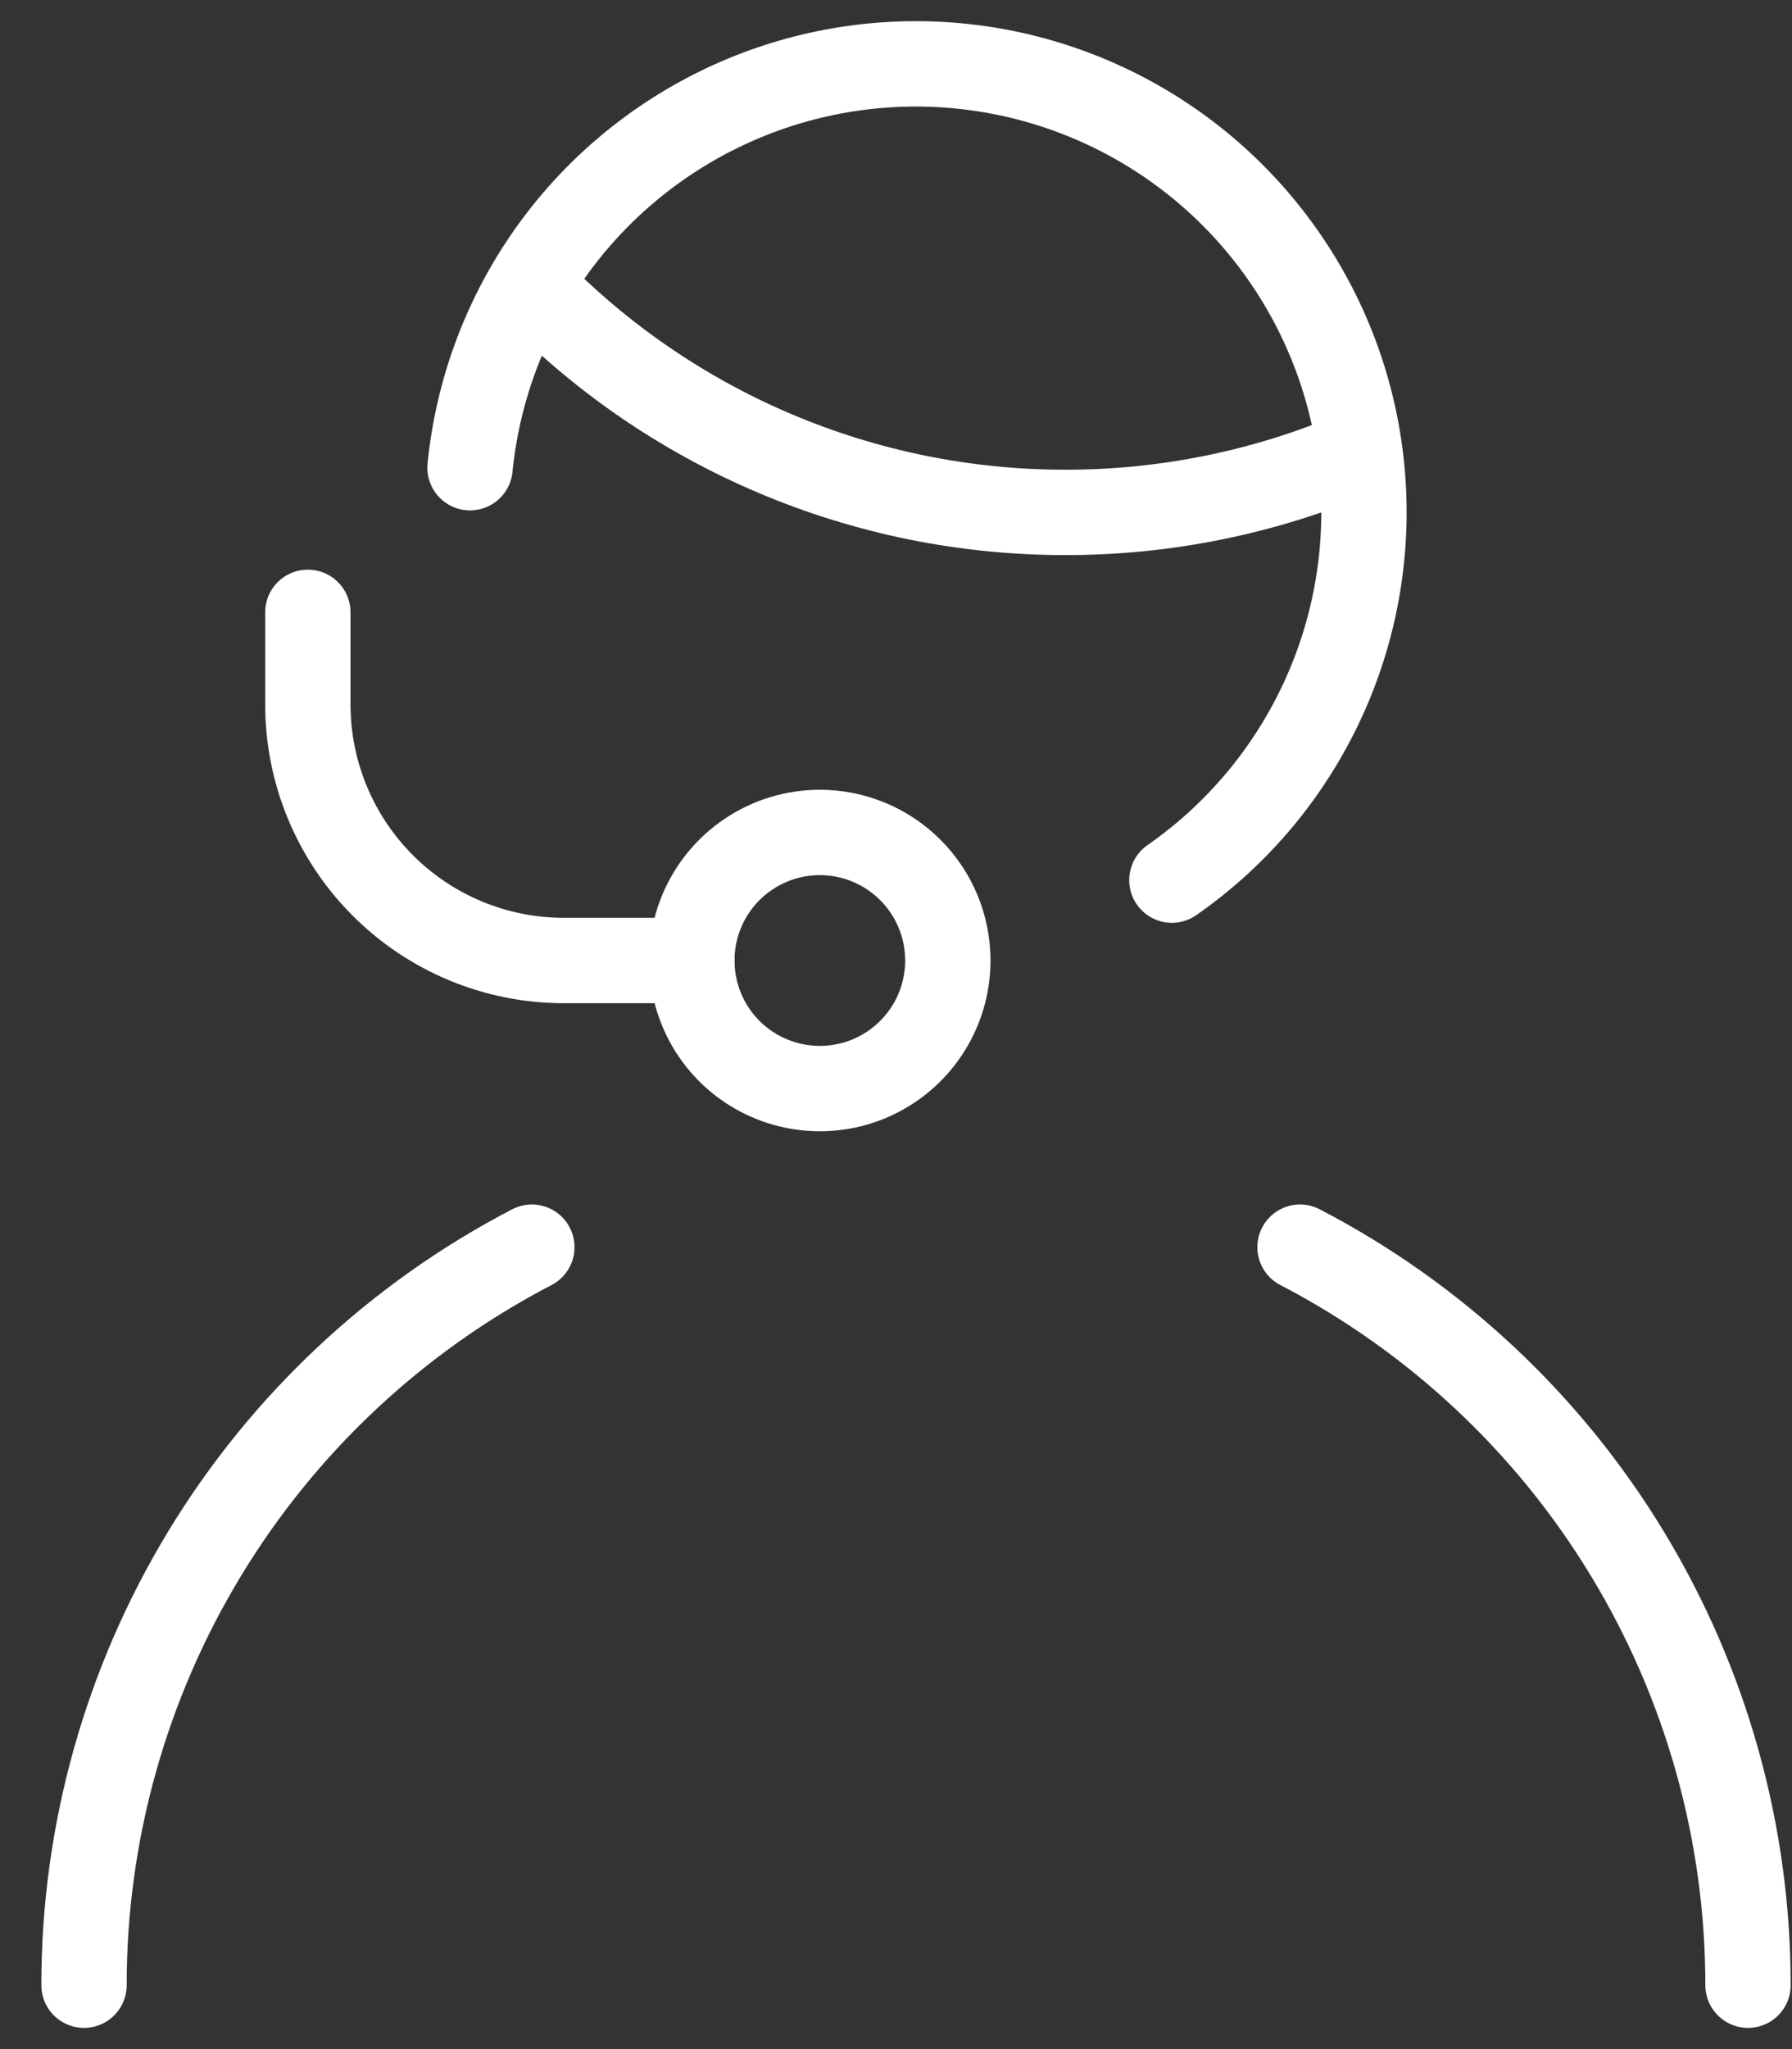
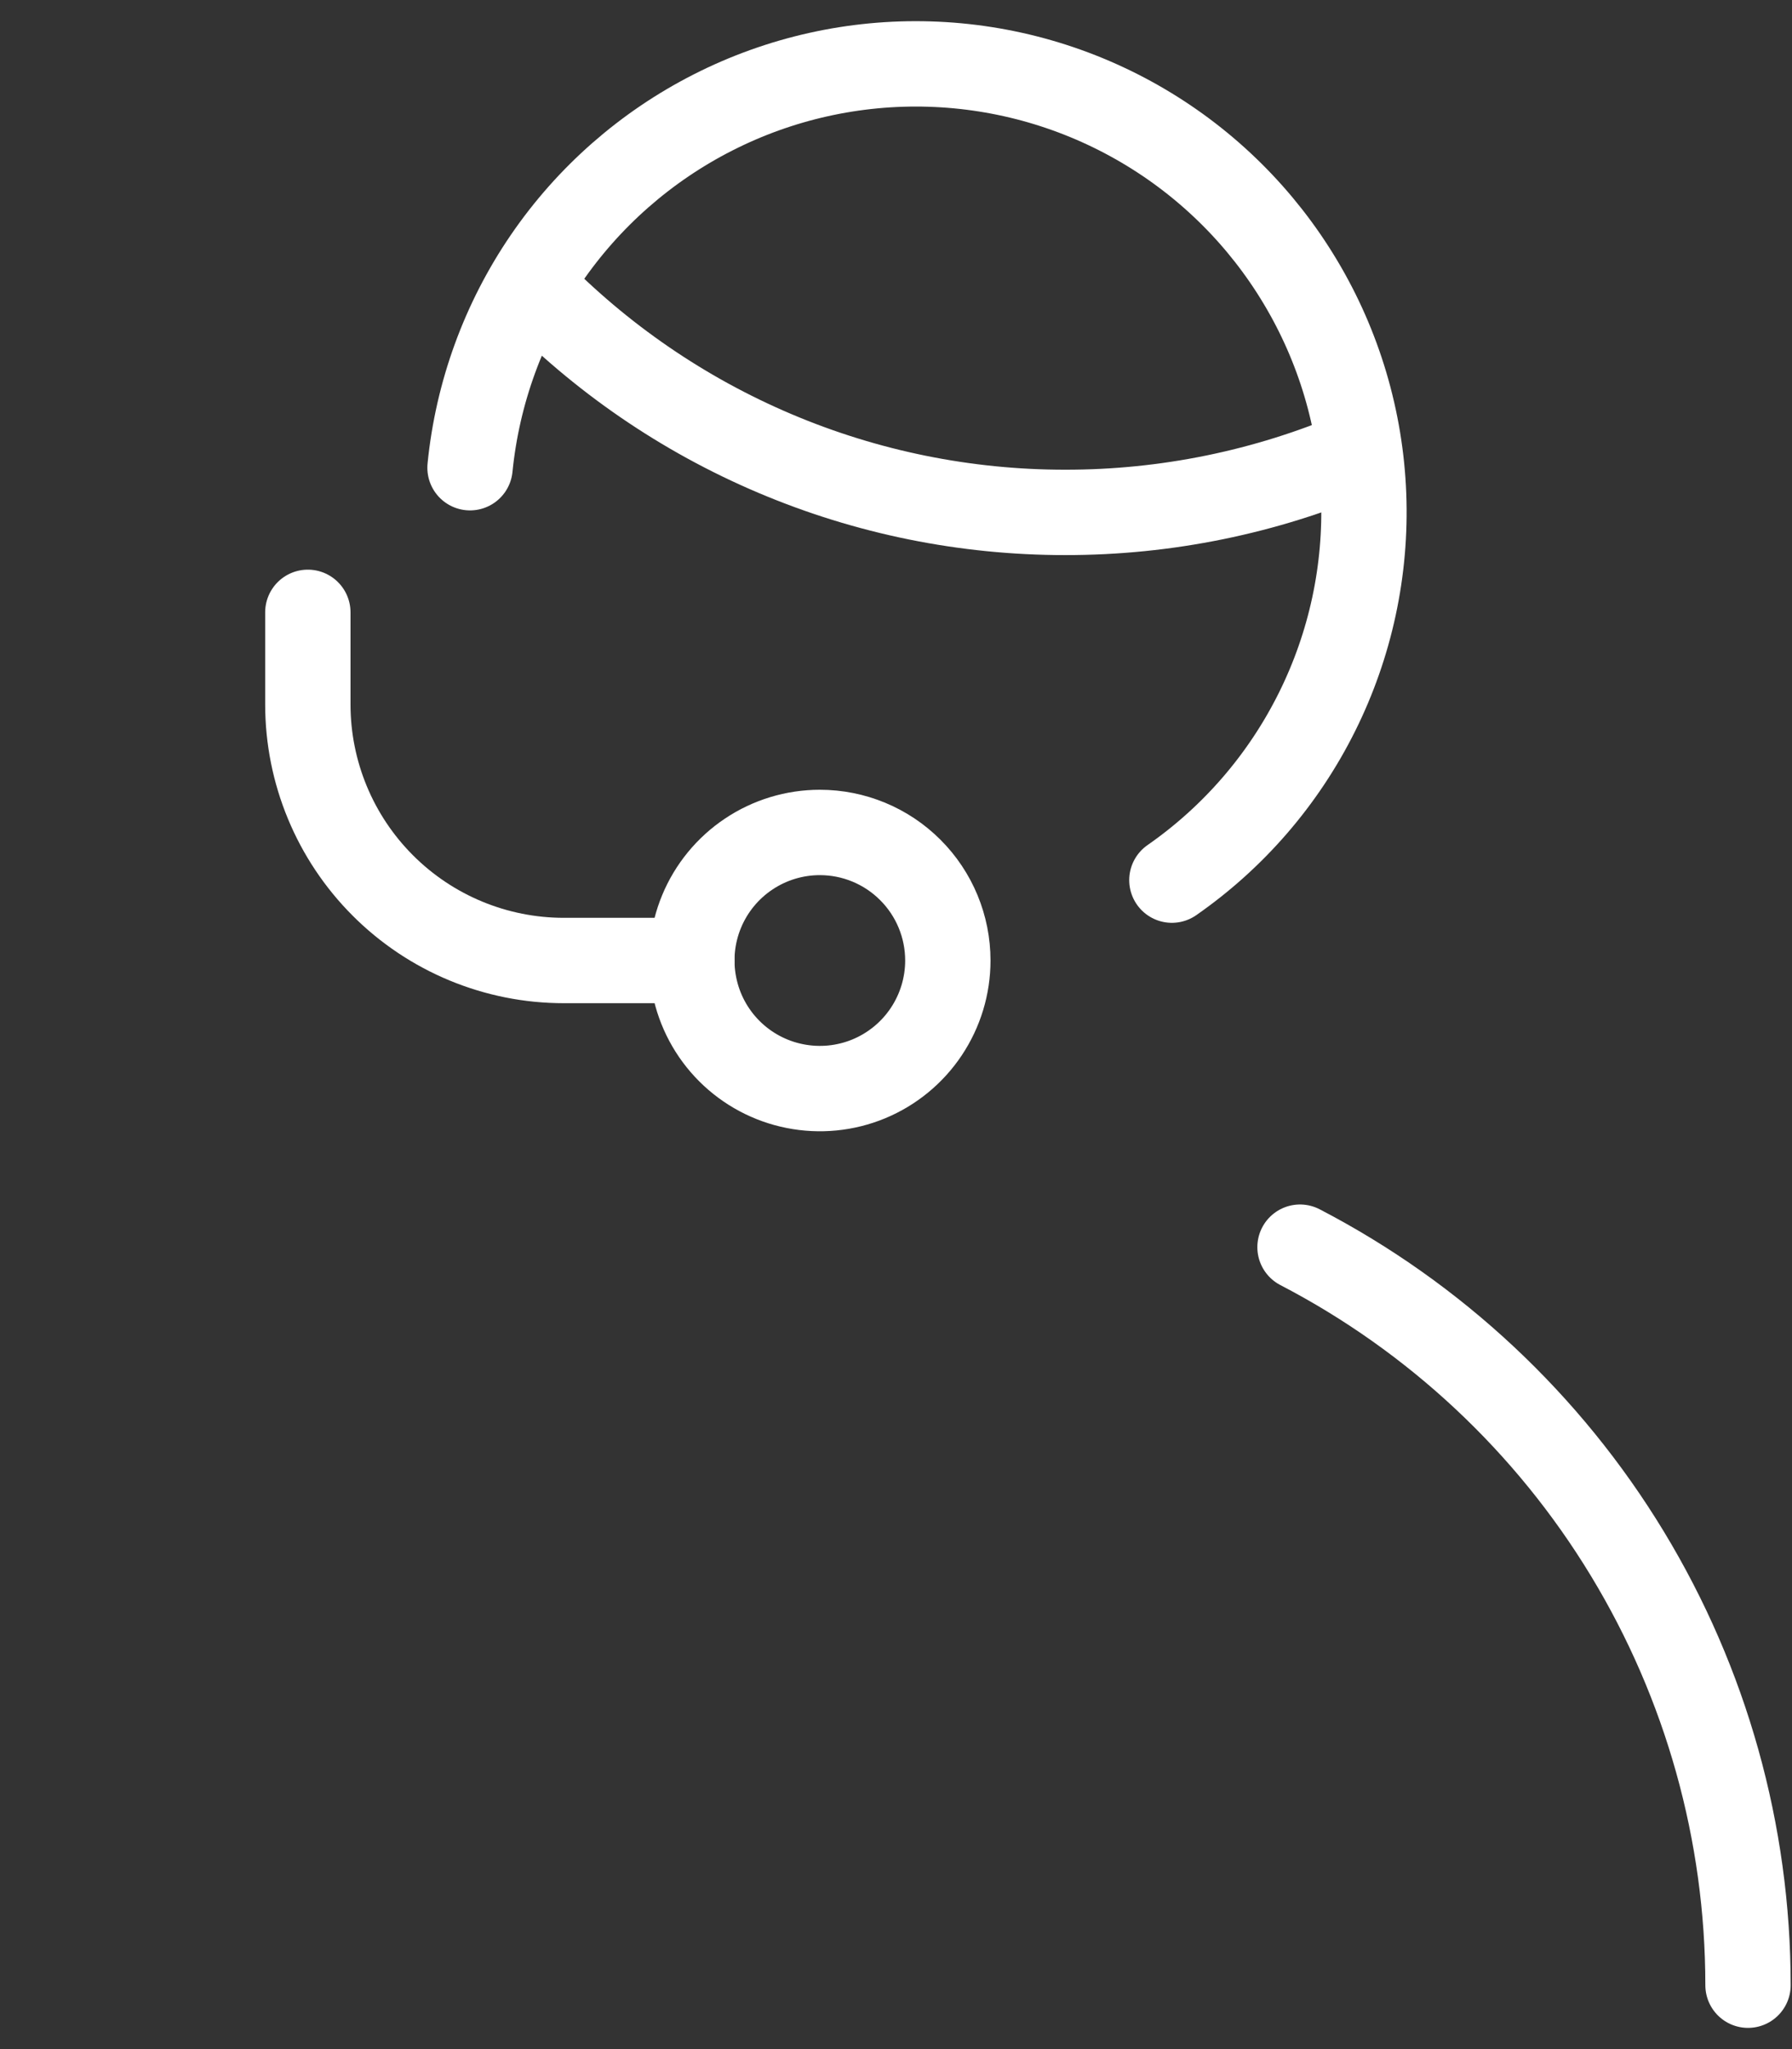
<svg xmlns="http://www.w3.org/2000/svg" width="42" height="48" viewBox="0 0 42 48" fill="none">
  <rect x="0" y="0" width="42" height="48" fill="#333333" stroke="none" />
  <path d="M11.016 10.956C11.191 9.203 11.804 7.522 12.798 6.068C13.793 4.614 15.138 3.434 16.708 2.636C18.279 1.837 20.025 1.447 21.786 1.501C23.547 1.555 25.265 2.05 26.785 2.943C28.304 3.835 29.574 5.095 30.478 6.607C31.383 8.118 31.892 9.833 31.96 11.594C32.028 13.354 31.652 15.103 30.866 16.68C30.081 18.257 28.912 19.611 27.466 20.617" stroke="white" stroke-width="2" stroke-linecap="round" stroke-linejoin="round" />
  <path d="M12.445 6.703C14.071 8.381 16.017 9.715 18.168 10.625C20.319 11.536 22.631 12.004 24.967 12.003C27.325 12.005 29.658 11.529 31.825 10.603" stroke="white" stroke-width="2" stroke-linecap="round" stroke-linejoin="round" />
  <path d="M19.215 19.5C18.622 19.5 18.041 19.676 17.548 20.006C17.055 20.335 16.67 20.804 16.443 21.352C16.216 21.9 16.157 22.503 16.273 23.085C16.388 23.667 16.674 24.202 17.093 24.621C17.513 25.041 18.048 25.327 18.63 25.442C19.212 25.558 19.815 25.499 20.363 25.272C20.911 25.045 21.38 24.66 21.709 24.167C22.039 23.673 22.215 23.093 22.215 22.5C22.215 21.704 21.899 20.941 21.336 20.379C20.774 19.816 20.011 19.5 19.215 19.5Z" stroke="white" stroke-width="2" stroke-linecap="round" stroke-linejoin="round" />
  <path d="M16.215 22.5H13.215C11.623 22.5 10.097 21.868 8.972 20.742C7.847 19.617 7.215 18.091 7.215 16.5V14.344" stroke="white" stroke-width="2" stroke-linecap="round" stroke-linejoin="round" />
  <path d="M40.969 46.503C40.969 42.936 39.99 39.438 38.138 36.389C36.287 33.341 33.634 30.859 30.469 29.215" stroke="white" stroke-width="2" stroke-linecap="round" stroke-linejoin="round" />
-   <path d="M12.465 29.215C9.3 30.86 6.648 33.342 4.798 36.39C2.947 39.439 1.968 42.937 1.969 46.503" stroke="white" stroke-width="2" stroke-linecap="round" stroke-linejoin="round" />
</svg>